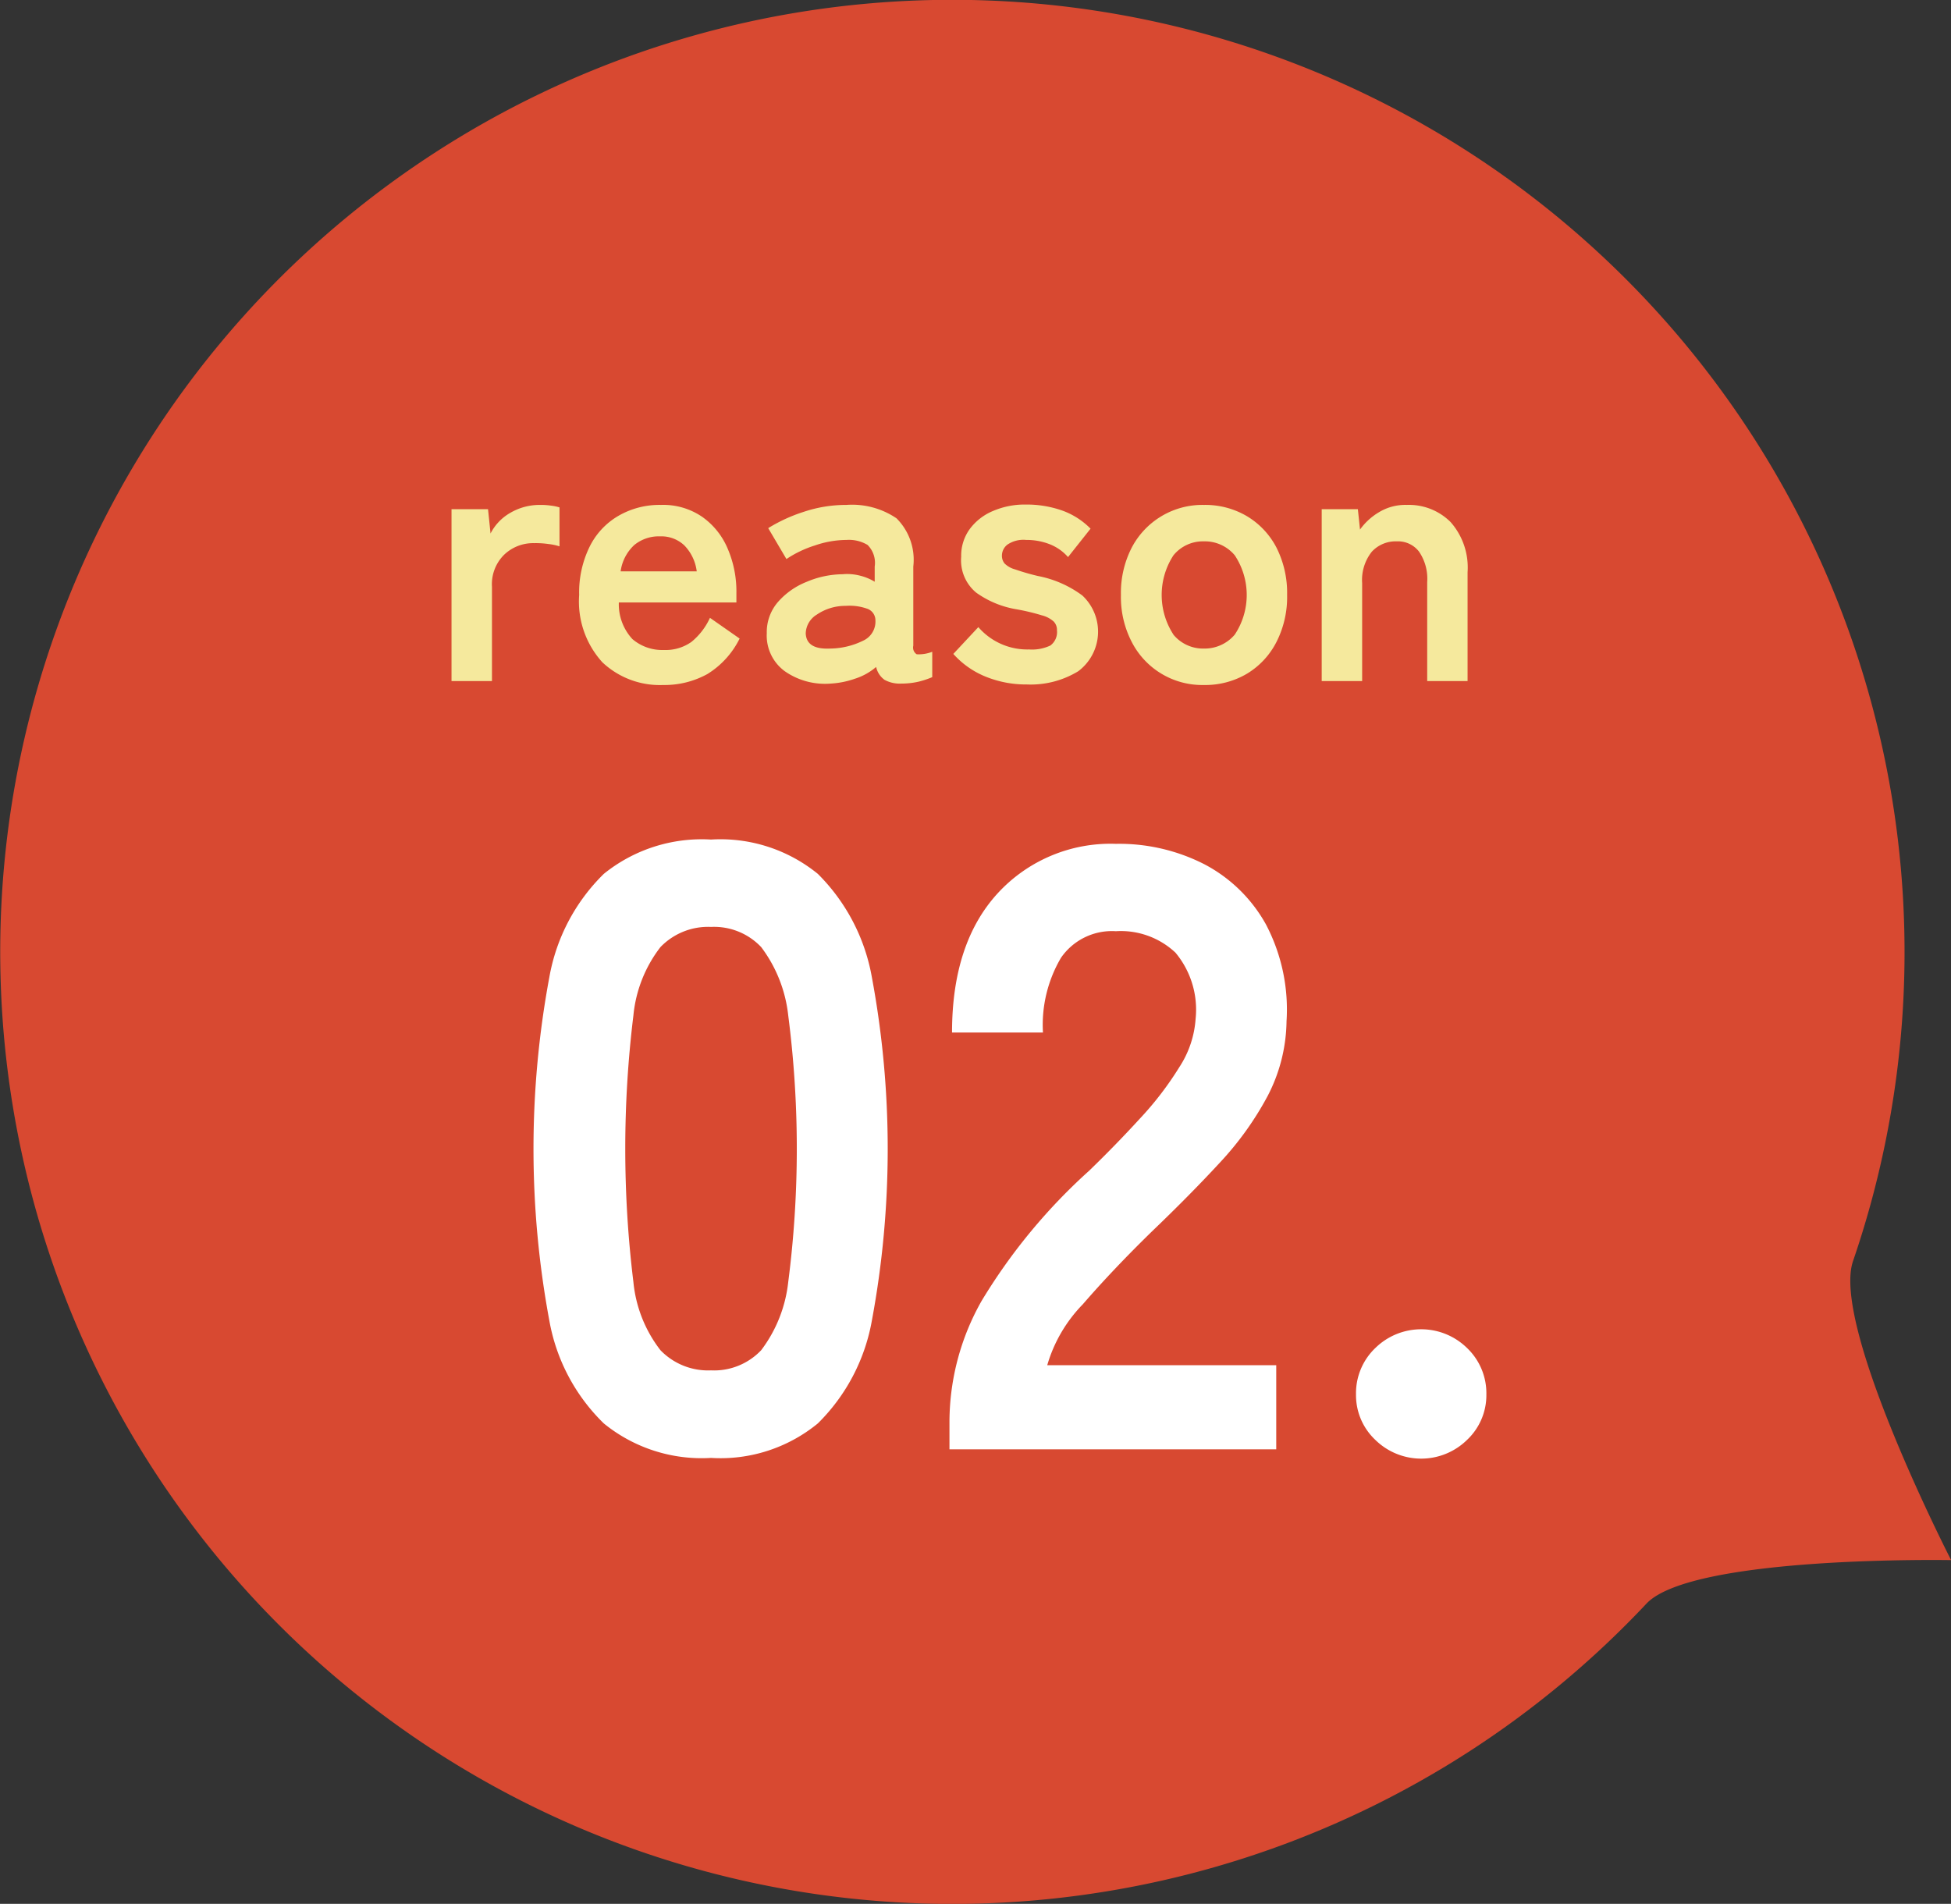
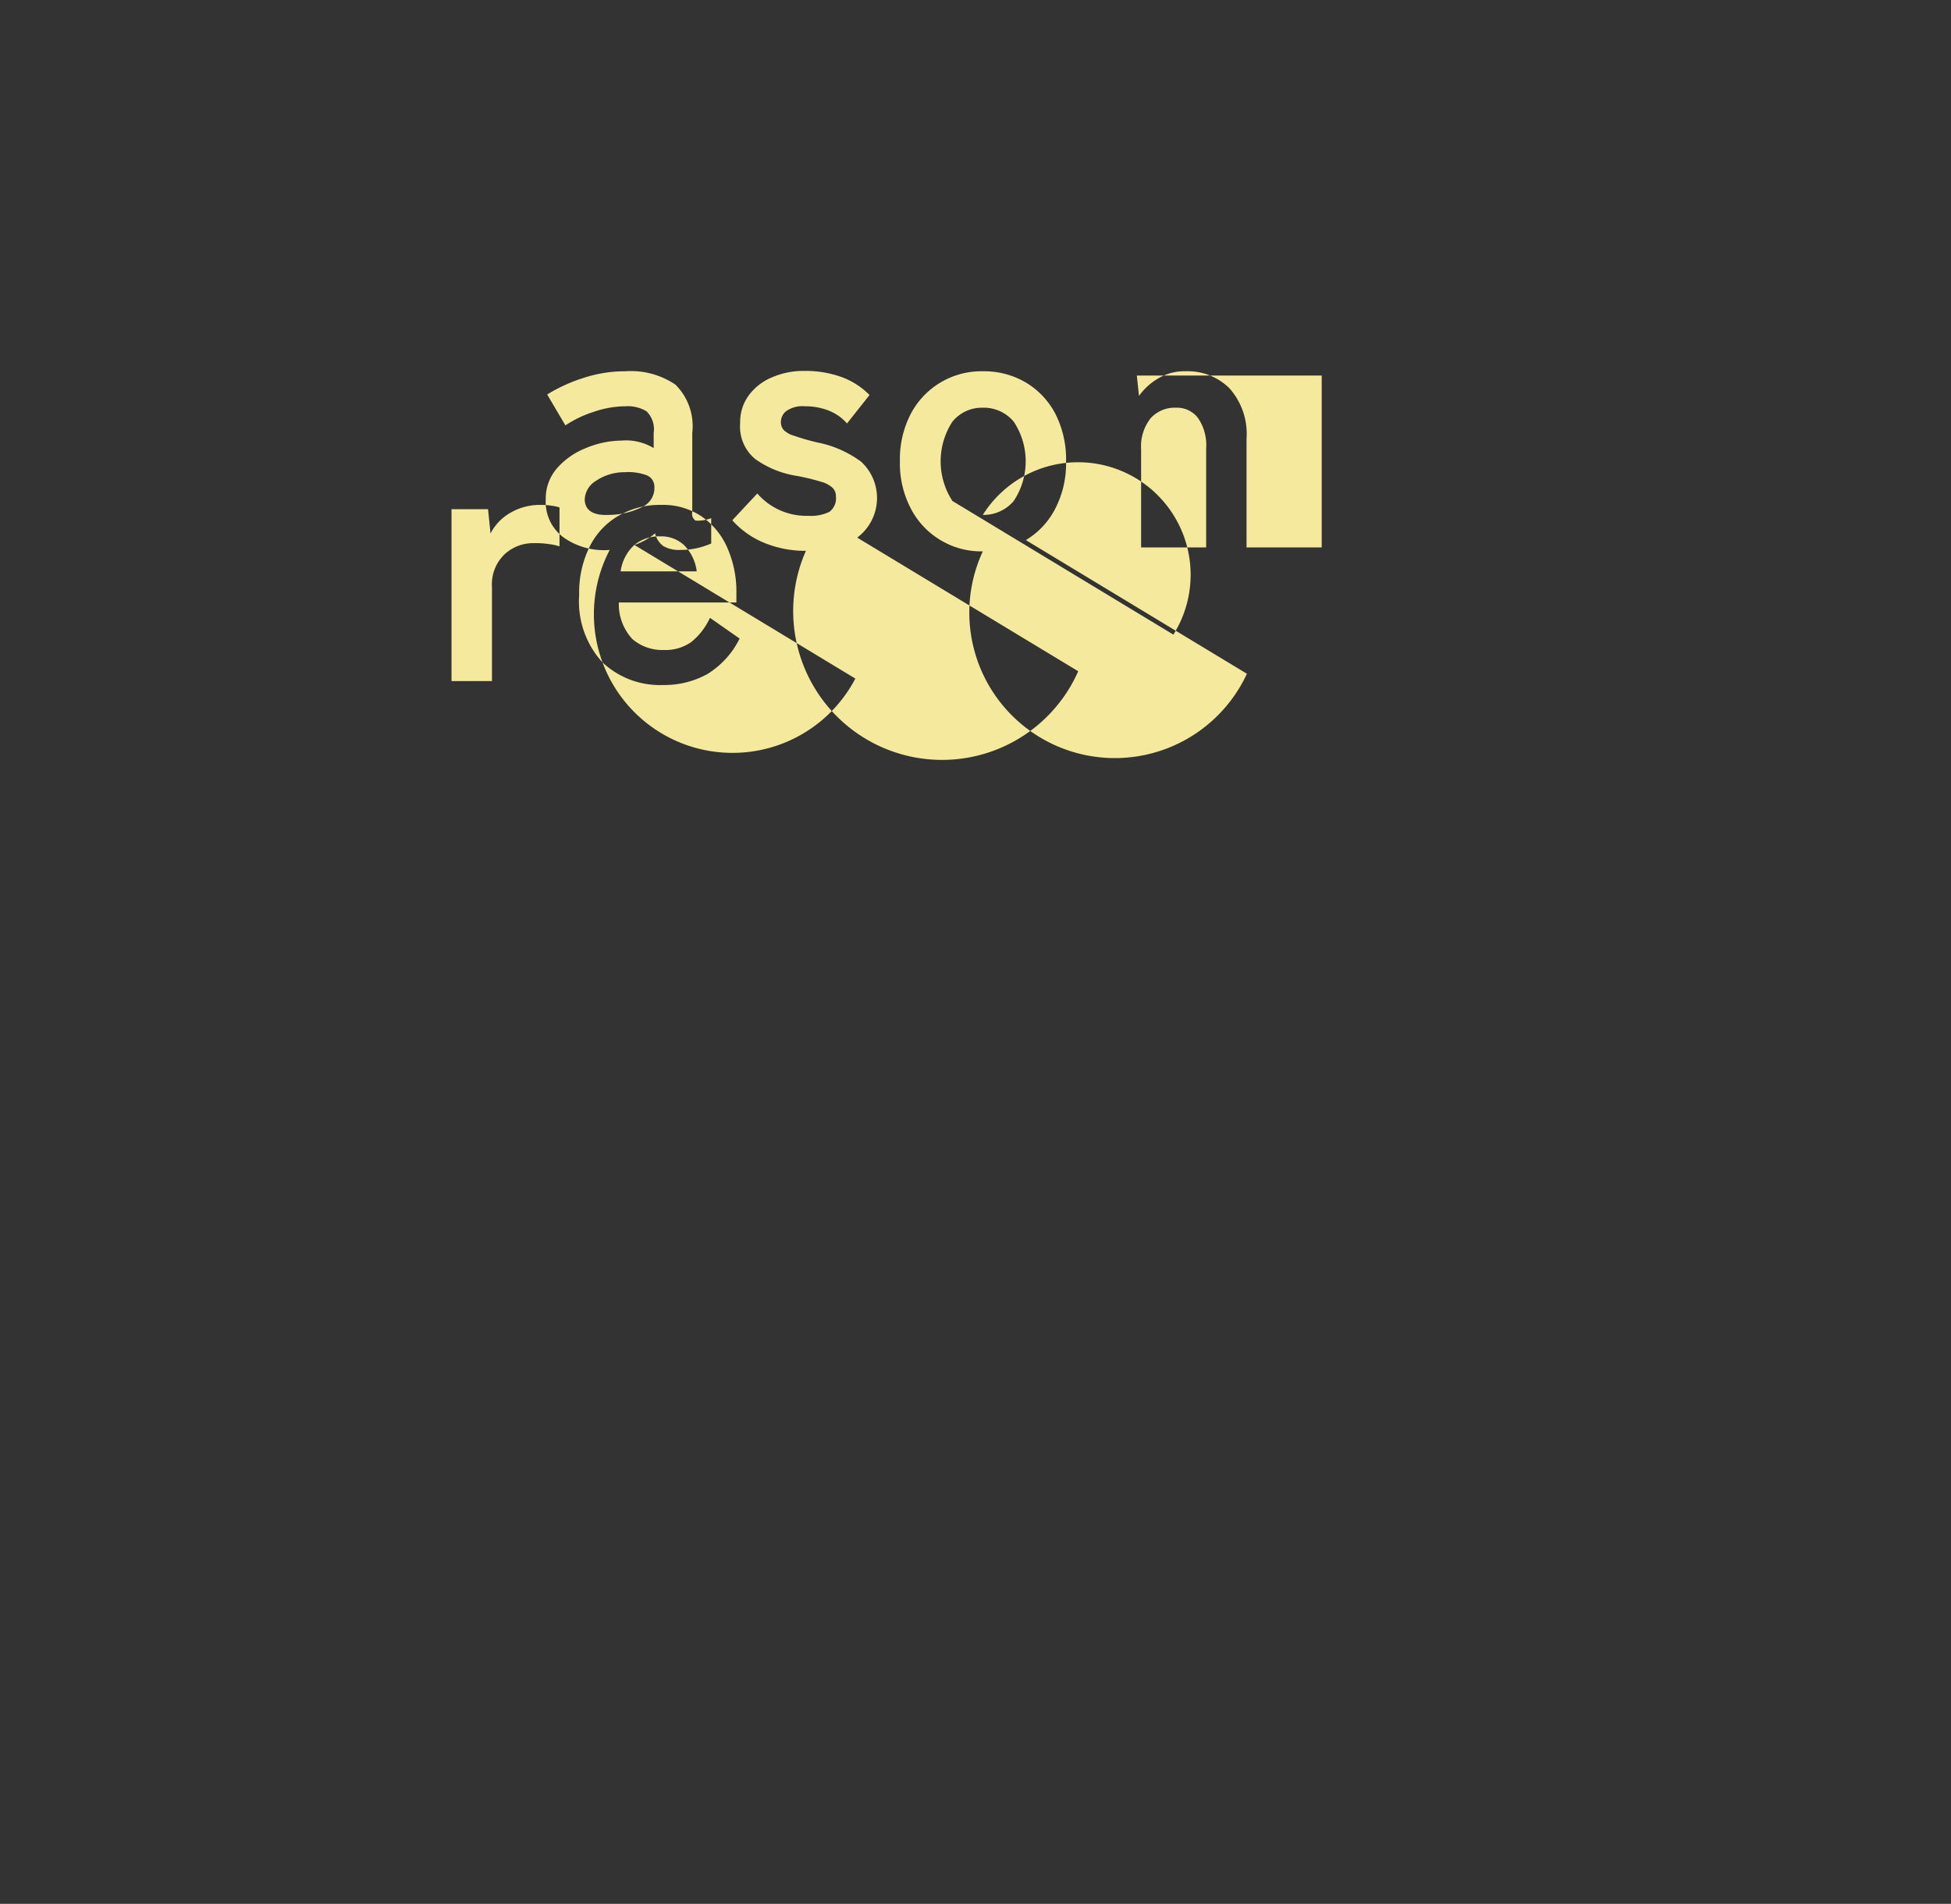
<svg xmlns="http://www.w3.org/2000/svg" id="reason02.svg" width="109.188" height="106.56" viewBox="0 0 109.188 106.56">
  <rect x="0" y="0" width="109.188" height="106.56" fill="#333333" stroke="none" />
  <defs>
    <style> .cls-1 { fill: #d84931; } .cls-1, .cls-2, .cls-3 { fill-rule: evenodd; } .cls-2 { fill: #fff; } .cls-3 { fill: #f5e99d; } </style>
  </defs>
-   <path id="楕円形_745" data-name="楕円形 745" class="cls-1" d="M918.519,3089.36a53.3,53.3,0,0,1,58.718,69.94c-1.246,3.62,5.489,16.74,5.489,16.74s-14.513-.27-17.055,2.44A53.288,53.288,0,1,1,918.519,3089.36Z" transform="translate(-873.531 -3088.72)" />
-   <path id="_02." data-name="02." class="cls-2" d="M919.3,3168.39a10.712,10.712,0,0,0,3.024-5.75,52.5,52.5,0,0,0,0-19.23,10.81,10.81,0,0,0-3.024-5.78,8.63,8.63,0,0,0-5.976-1.92,8.717,8.717,0,0,0-6,1.92,10.7,10.7,0,0,0-3.048,5.78,52.5,52.5,0,0,0,0,19.23,10.606,10.606,0,0,0,3.048,5.75,8.672,8.672,0,0,0,6,1.93A8.585,8.585,0,0,0,919.3,3168.39Zm-8.808-4.1a7.378,7.378,0,0,1-1.512-3.81,61.331,61.331,0,0,1,0-14.93,7.419,7.419,0,0,1,1.512-3.82,3.7,3.7,0,0,1,2.832-1.13,3.628,3.628,0,0,1,2.808,1.13,7.743,7.743,0,0,1,1.512,3.82,58.288,58.288,0,0,1,0,14.93,7.7,7.7,0,0,1-1.512,3.81,3.628,3.628,0,0,1-2.808,1.13A3.7,3.7,0,0,1,910.492,3164.29Zm34.464,5.55v-4.71H932.14a8.136,8.136,0,0,1,1.992-3.41q1.7-1.965,3.912-4.12,2.111-2.025,3.768-3.82a17.6,17.6,0,0,0,2.664-3.72,9.293,9.293,0,0,0,1.056-4.18,10.246,10.246,0,0,0-1.152-5.42,8.4,8.4,0,0,0-3.432-3.36,10.467,10.467,0,0,0-4.968-1.15,8.57,8.57,0,0,0-6.624,2.78q-2.545,2.79-2.544,7.78H931.9a7.405,7.405,0,0,1,1.008-4.18,3.462,3.462,0,0,1,3.072-1.49,4.461,4.461,0,0,1,3.336,1.2,4.98,4.98,0,0,1,1.128,3.7,5.64,5.64,0,0,1-.912,2.71,18.227,18.227,0,0,1-2.208,2.88q-1.345,1.47-2.832,2.91a32.111,32.111,0,0,0-6.024,7.29,13.772,13.772,0,0,0-1.8,6.72v1.59h18.288Zm10.68-.53a3.439,3.439,0,0,0,1.08-2.55,3.5,3.5,0,0,0-1.08-2.59,3.665,3.665,0,0,0-5.136,0,3.5,3.5,0,0,0-1.08,2.59,3.439,3.439,0,0,0,1.08,2.55A3.665,3.665,0,0,0,955.636,3169.31Z" transform="translate(-873.531 -3088.72)" />
-   <path id="reason" class="cls-3" d="M901.064,3126.84v-5.28a2.314,2.314,0,0,1,.69-1.8,2.352,2.352,0,0,1,1.67-.64,4.937,4.937,0,0,1,.81.05,3.11,3.11,0,0,1,.61.13v-2.18a2.647,2.647,0,0,0-.48-0.1,3.963,3.963,0,0,0-.62-0.04,3.256,3.256,0,0,0-1.63.43,2.8,2.8,0,0,0-1.13,1.17l-0.14-1.36H898.8v9.62h2.26Zm12.05-.39a4.851,4.851,0,0,0,1.81-1.99l-1.66-1.16a3.739,3.739,0,0,1-1.04,1.35,2.5,2.5,0,0,1-1.54.45,2.567,2.567,0,0,1-1.76-.61,2.872,2.872,0,0,1-.76-2.05h6.58v-0.52a6.078,6.078,0,0,0-.5-2.52,4.129,4.129,0,0,0-1.44-1.77,3.863,3.863,0,0,0-2.28-.65,4.581,4.581,0,0,0-2.38.61,4.089,4.089,0,0,0-1.62,1.74,5.81,5.81,0,0,0-.58,2.69,5.058,5.058,0,0,0,1.3,3.77,4.684,4.684,0,0,0,3.4,1.27A4.971,4.971,0,0,0,913.114,3126.45Zm-4.08-7.23a2.173,2.173,0,0,1,1.45-.48,1.87,1.87,0,0,1,1.35.51,2.531,2.531,0,0,1,.69,1.45h-4.26A2.461,2.461,0,0,1,909.034,3119.22Zm12.37,7.48a3.42,3.42,0,0,0,1.16-.65,1.205,1.205,0,0,0,.47.72,1.775,1.775,0,0,0,.95.21,4.261,4.261,0,0,0,.97-0.11,5.037,5.037,0,0,0,.75-0.25v-1.42a2.063,2.063,0,0,1-.87.14,0.446,0.446,0,0,1-.19-0.48v-4.43a3.276,3.276,0,0,0-.94-2.7,4.427,4.427,0,0,0-2.8-.75,7.478,7.478,0,0,0-2.4.39,8.946,8.946,0,0,0-1.98.91l1.02,1.73a6.183,6.183,0,0,1,1.59-.76,5.506,5.506,0,0,1,1.77-.31,2.031,2.031,0,0,1,1.18.28,1.411,1.411,0,0,1,.4,1.21v0.85a2.935,2.935,0,0,0-.82-0.34,2.876,2.876,0,0,0-.98-0.08,5.266,5.266,0,0,0-2.02.43,4.173,4.173,0,0,0-1.6,1.13,2.573,2.573,0,0,0-.62,1.74,2.47,2.47,0,0,0,1.01,2.13,3.93,3.93,0,0,0,2.57.69A4.908,4.908,0,0,0,921.4,3126.7Zm-2.78-2.53a1.273,1.273,0,0,1,.62-1.05,2.834,2.834,0,0,1,1.62-.49,2.941,2.941,0,0,1,1.17.15,0.685,0.685,0,0,1,.49.66,1.174,1.174,0,0,1-.69,1.14,4.277,4.277,0,0,1-1.85.44c-0.88.04-1.334-.24-1.36-0.85h0Zm15.25,2.12a2.767,2.767,0,0,0,.23-4.24,6.087,6.087,0,0,0-2.48-1.09,12.775,12.775,0,0,1-1.28-.37,1.338,1.338,0,0,1-.59-0.33,0.671,0.671,0,0,1-.15-0.44,0.78,0.78,0,0,1,.31-0.62,1.6,1.6,0,0,1,1.05-.26,3.555,3.555,0,0,1,1.26.22,2.654,2.654,0,0,1,1.08.74l1.26-1.59a4.223,4.223,0,0,0-1.6-1.02,6.012,6.012,0,0,0-2.04-.33,4.476,4.476,0,0,0-1.82.36,3.093,3.093,0,0,0-1.3,1.01,2.53,2.53,0,0,0-.48,1.55,2.349,2.349,0,0,0,.84,2.01,5.408,5.408,0,0,0,2.24.93,11.858,11.858,0,0,1,1.43.34,1.542,1.542,0,0,1,.67.35,0.673,0.673,0,0,1,.18.49,0.933,0.933,0,0,1-.37.85,2.392,2.392,0,0,1-1.19.22,3.624,3.624,0,0,1-2.84-1.25l-1.4,1.5a4.864,4.864,0,0,0,1.88,1.3,6.014,6.014,0,0,0,2.24.41A5.108,5.108,0,0,0,933.874,3126.29Zm9.44,0.14a4.409,4.409,0,0,0,1.65-1.77,5.53,5.53,0,0,0,.6-2.64,5.613,5.613,0,0,0-.6-2.66,4.42,4.42,0,0,0-1.65-1.75,4.594,4.594,0,0,0-2.41-.63,4.463,4.463,0,0,0-4.03,2.38,5.533,5.533,0,0,0-.61,2.66,5.452,5.452,0,0,0,.61,2.64,4.432,4.432,0,0,0,4.03,2.4A4.594,4.594,0,0,0,943.314,3126.43Zm-4.11-2.19a4.064,4.064,0,0,1,0-4.44,2.124,2.124,0,0,1,1.7-.78,2.177,2.177,0,0,1,1.73.78,4.013,4.013,0,0,1,0,4.44,2.208,2.208,0,0,1-1.73.78A2.154,2.154,0,0,1,939.2,3124.24Zm10.56,2.6v-5.48a2.539,2.539,0,0,1,.54-1.76,1.813,1.813,0,0,1,1.4-.58,1.483,1.483,0,0,1,1.24.57,2.688,2.688,0,0,1,.46,1.71v5.54h2.26v-6.09a3.839,3.839,0,0,0-.95-2.81,3.3,3.3,0,0,0-2.45-.96,2.839,2.839,0,0,0-1.56.41,3.5,3.5,0,0,0-1.06.97l-0.12-1.14H947.5v9.62h2.26Z" transform="translate(-873.531 -3088.72)" />
+   <path id="reason" class="cls-3" d="M901.064,3126.84v-5.28a2.314,2.314,0,0,1,.69-1.8,2.352,2.352,0,0,1,1.67-.64,4.937,4.937,0,0,1,.81.05,3.11,3.11,0,0,1,.61.13v-2.18a2.647,2.647,0,0,0-.48-0.1,3.963,3.963,0,0,0-.62-0.04,3.256,3.256,0,0,0-1.63.43,2.8,2.8,0,0,0-1.13,1.17l-0.14-1.36H898.8v9.62h2.26Zm12.05-.39a4.851,4.851,0,0,0,1.81-1.99l-1.66-1.16a3.739,3.739,0,0,1-1.04,1.35,2.5,2.5,0,0,1-1.54.45,2.567,2.567,0,0,1-1.76-.61,2.872,2.872,0,0,1-.76-2.05h6.58v-0.52a6.078,6.078,0,0,0-.5-2.52,4.129,4.129,0,0,0-1.44-1.77,3.863,3.863,0,0,0-2.28-.65,4.581,4.581,0,0,0-2.38.61,4.089,4.089,0,0,0-1.62,1.74,5.81,5.81,0,0,0-.58,2.69,5.058,5.058,0,0,0,1.3,3.77,4.684,4.684,0,0,0,3.4,1.27A4.971,4.971,0,0,0,913.114,3126.45Zm-4.08-7.23a2.173,2.173,0,0,1,1.45-.48,1.87,1.87,0,0,1,1.35.51,2.531,2.531,0,0,1,.69,1.45h-4.26A2.461,2.461,0,0,1,909.034,3119.22Za3.42,3.42,0,0,0,1.16-.65,1.205,1.205,0,0,0,.47.72,1.775,1.775,0,0,0,.95.21,4.261,4.261,0,0,0,.97-0.11,5.037,5.037,0,0,0,.75-0.25v-1.42a2.063,2.063,0,0,1-.87.14,0.446,0.446,0,0,1-.19-0.48v-4.43a3.276,3.276,0,0,0-.94-2.7,4.427,4.427,0,0,0-2.8-.75,7.478,7.478,0,0,0-2.4.39,8.946,8.946,0,0,0-1.98.91l1.02,1.73a6.183,6.183,0,0,1,1.59-.76,5.506,5.506,0,0,1,1.77-.31,2.031,2.031,0,0,1,1.18.28,1.411,1.411,0,0,1,.4,1.21v0.85a2.935,2.935,0,0,0-.82-0.34,2.876,2.876,0,0,0-.98-0.08,5.266,5.266,0,0,0-2.02.43,4.173,4.173,0,0,0-1.6,1.13,2.573,2.573,0,0,0-.62,1.74,2.47,2.47,0,0,0,1.01,2.13,3.93,3.93,0,0,0,2.57.69A4.908,4.908,0,0,0,921.4,3126.7Zm-2.78-2.53a1.273,1.273,0,0,1,.62-1.05,2.834,2.834,0,0,1,1.62-.49,2.941,2.941,0,0,1,1.17.15,0.685,0.685,0,0,1,.49.66,1.174,1.174,0,0,1-.69,1.14,4.277,4.277,0,0,1-1.85.44c-0.88.04-1.334-.24-1.36-0.85h0Zm15.25,2.12a2.767,2.767,0,0,0,.23-4.24,6.087,6.087,0,0,0-2.48-1.09,12.775,12.775,0,0,1-1.28-.37,1.338,1.338,0,0,1-.59-0.33,0.671,0.671,0,0,1-.15-0.44,0.78,0.78,0,0,1,.31-0.62,1.6,1.6,0,0,1,1.05-.26,3.555,3.555,0,0,1,1.26.22,2.654,2.654,0,0,1,1.08.74l1.26-1.59a4.223,4.223,0,0,0-1.6-1.02,6.012,6.012,0,0,0-2.04-.33,4.476,4.476,0,0,0-1.82.36,3.093,3.093,0,0,0-1.3,1.01,2.53,2.53,0,0,0-.48,1.55,2.349,2.349,0,0,0,.84,2.01,5.408,5.408,0,0,0,2.24.93,11.858,11.858,0,0,1,1.43.34,1.542,1.542,0,0,1,.67.35,0.673,0.673,0,0,1,.18.49,0.933,0.933,0,0,1-.37.85,2.392,2.392,0,0,1-1.19.22,3.624,3.624,0,0,1-2.84-1.25l-1.4,1.5a4.864,4.864,0,0,0,1.88,1.3,6.014,6.014,0,0,0,2.24.41A5.108,5.108,0,0,0,933.874,3126.29Zm9.44,0.14a4.409,4.409,0,0,0,1.65-1.77,5.53,5.53,0,0,0,.6-2.64,5.613,5.613,0,0,0-.6-2.66,4.42,4.42,0,0,0-1.65-1.75,4.594,4.594,0,0,0-2.41-.63,4.463,4.463,0,0,0-4.03,2.38,5.533,5.533,0,0,0-.61,2.66,5.452,5.452,0,0,0,.61,2.64,4.432,4.432,0,0,0,4.03,2.4A4.594,4.594,0,0,0,943.314,3126.43Zm-4.11-2.19a4.064,4.064,0,0,1,0-4.44,2.124,2.124,0,0,1,1.7-.78,2.177,2.177,0,0,1,1.73.78,4.013,4.013,0,0,1,0,4.44,2.208,2.208,0,0,1-1.73.78A2.154,2.154,0,0,1,939.2,3124.24Zm10.56,2.6v-5.48a2.539,2.539,0,0,1,.54-1.76,1.813,1.813,0,0,1,1.4-.58,1.483,1.483,0,0,1,1.24.57,2.688,2.688,0,0,1,.46,1.71v5.54h2.26v-6.09a3.839,3.839,0,0,0-.95-2.81,3.3,3.3,0,0,0-2.45-.96,2.839,2.839,0,0,0-1.56.41,3.5,3.5,0,0,0-1.06.97l-0.12-1.14H947.5v9.62h2.26Z" transform="translate(-873.531 -3088.72)" />
</svg>